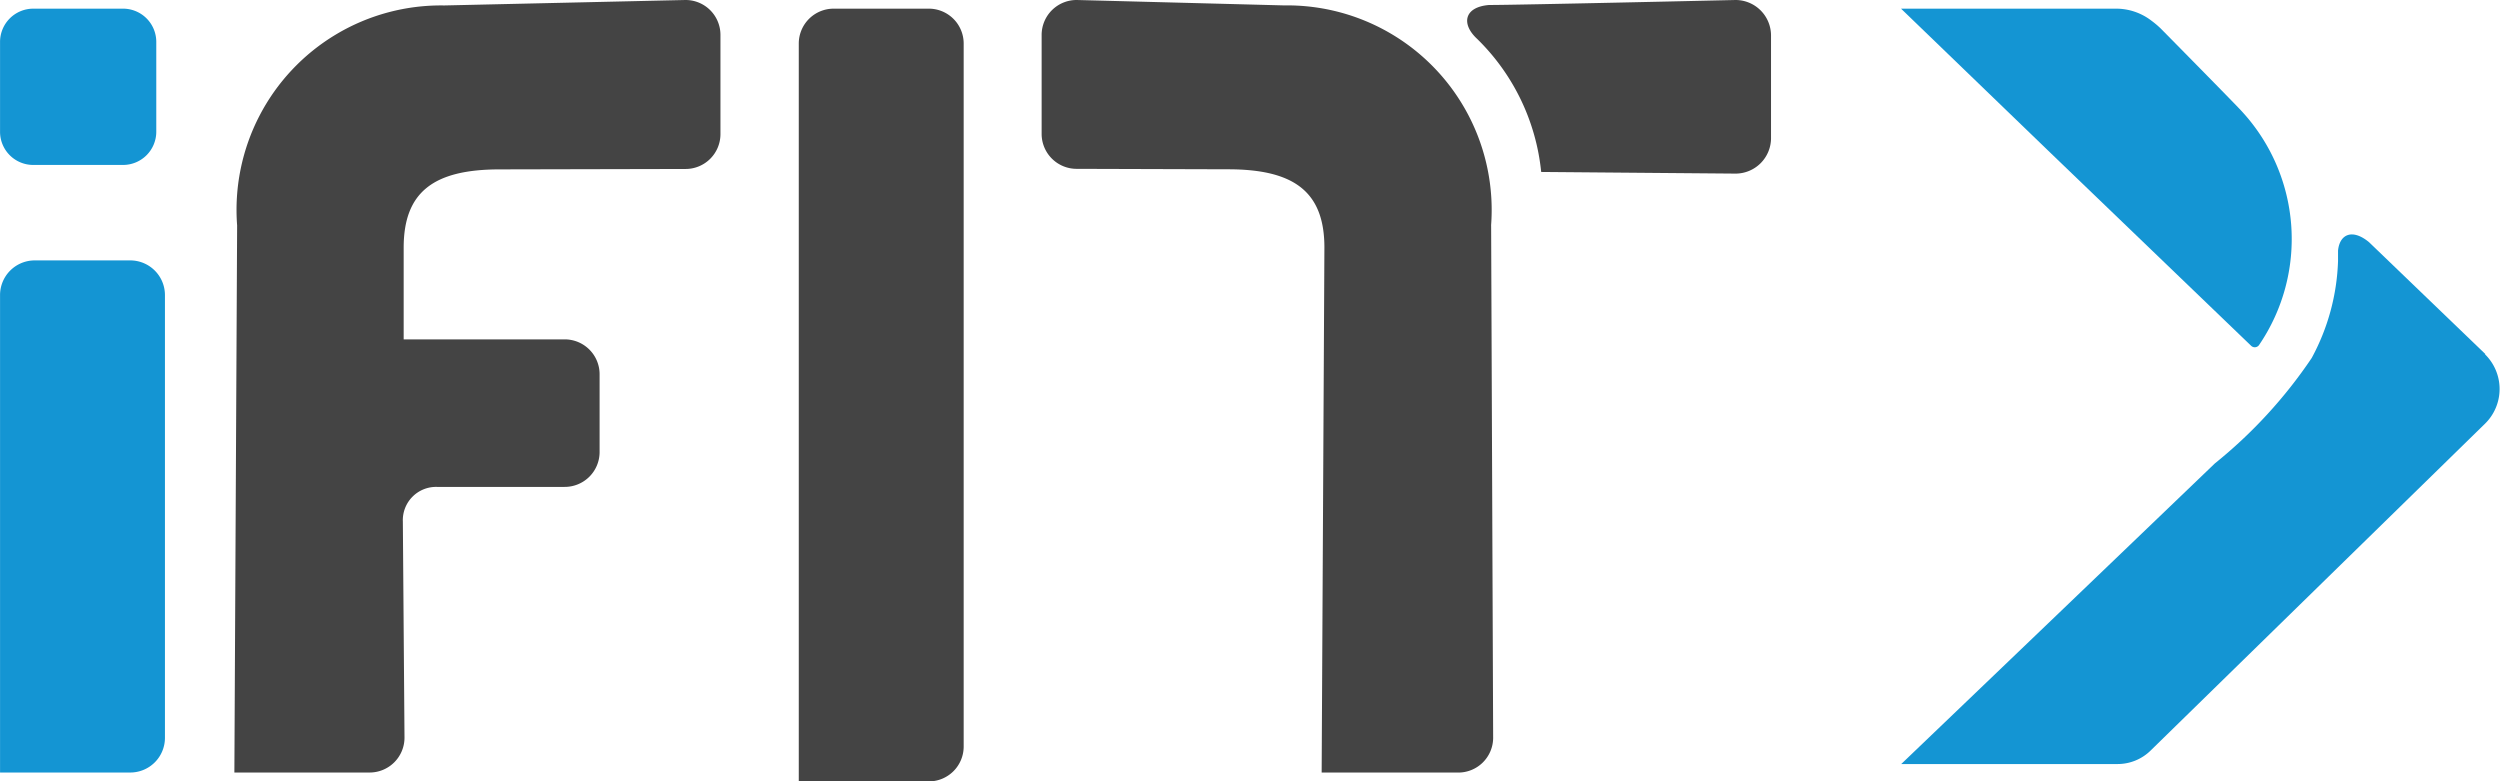
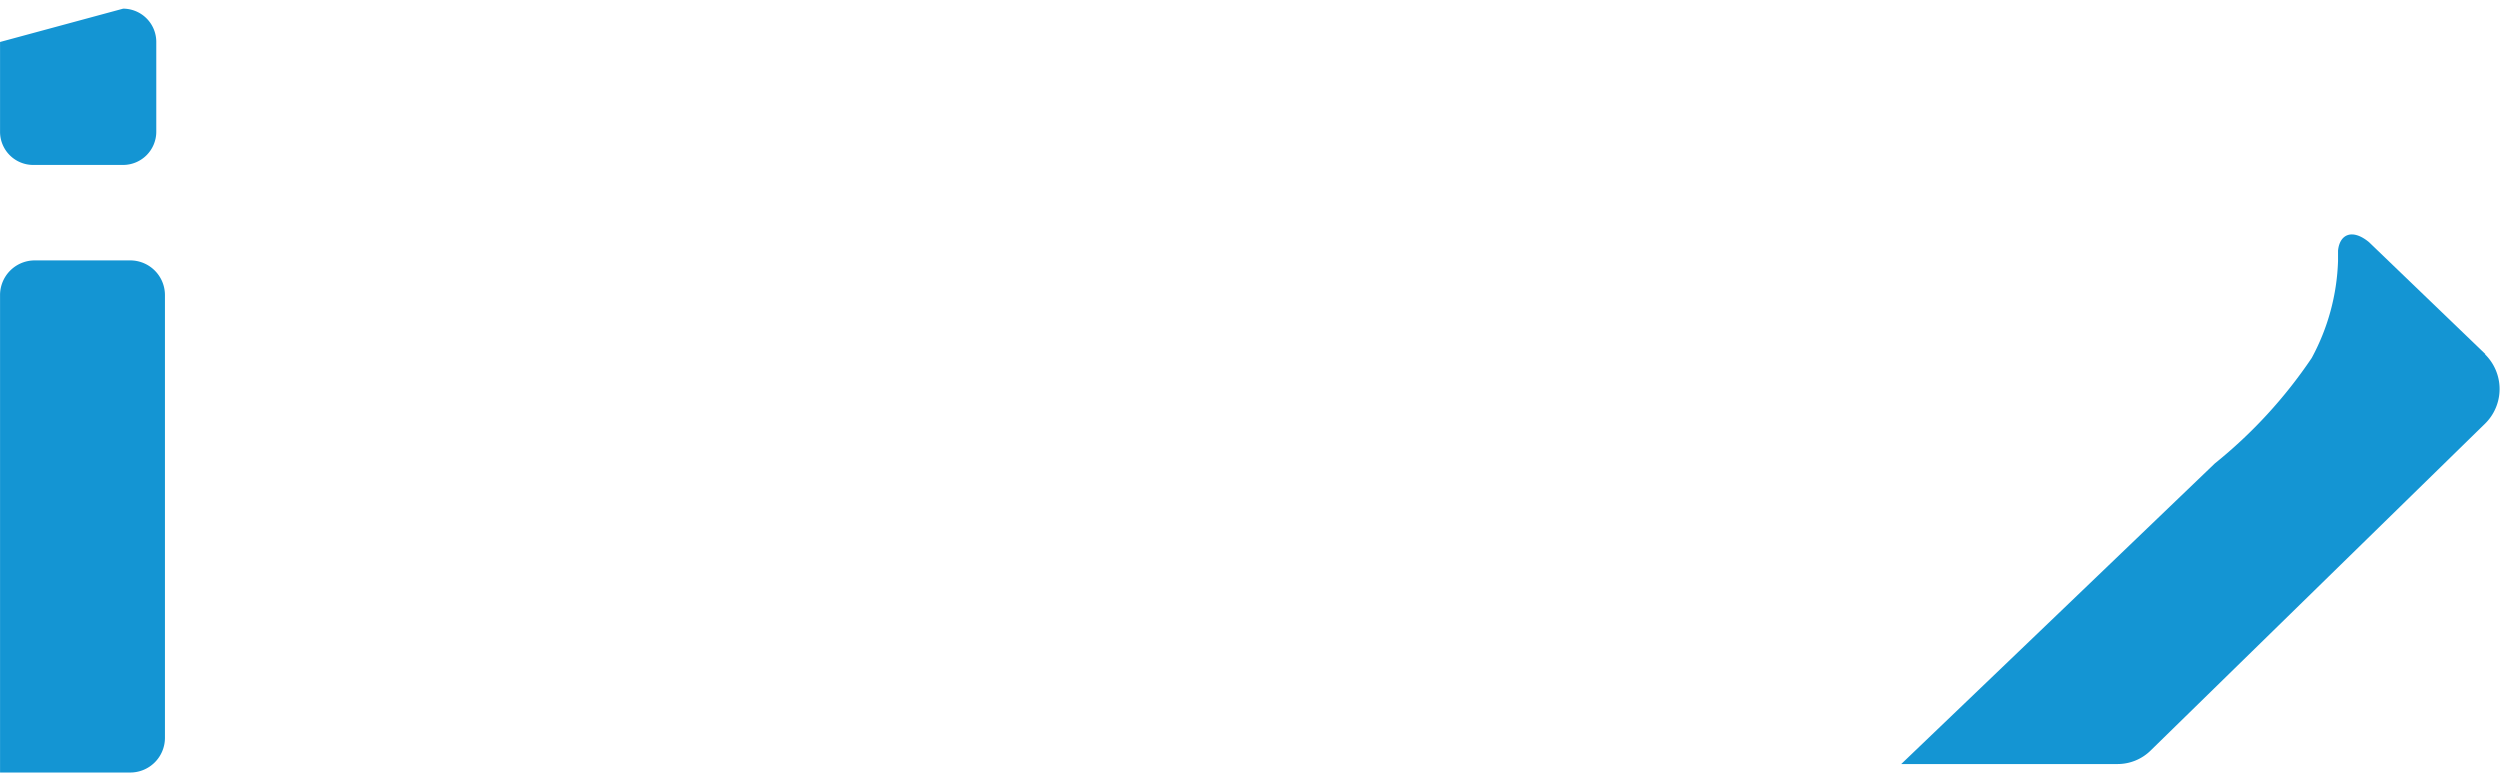
<svg xmlns="http://www.w3.org/2000/svg" width="54.549" height="17.046">
  <defs>
    <style>.a{fill:#1495d3;fill-rule:evenodd}</style>
  </defs>
  <g transform="translate(.001)">
-     <path d="M2.686.189a.725.725 0 01.723.727v1.955a.725.725 0 01-.722.728H.72A.724.724 0 010 2.871V.916A.726.726 0 01.72.189zm.151 5.493H.762A.757.757 0 000 6.435v10.421h2.837a.757.757 0 00.761-.752V6.435a.757.757 0 00-.761-.753" class="a" />
-     <path fill="#444" fill-rule="evenodd" d="M14.952 0L9.689.119a4.461 4.461 0 00-4.516 4.8l-.06 11.937h2.945a.761.761 0 00.767-.755l-.036-4.721a.726.726 0 01.745-.756h2.78a.761.761 0 00.768-.754V8.159a.761.761 0 00-.768-.754H8.807v-2c0-1.21.646-1.709 2.094-1.709l4.051-.009a.761.761 0 00.767-.755V.755A.761.761 0 0014.953 0m5.308.189h-2.072a.761.761 0 00-.761.761v16.1h2.836a.761.761 0 00.762-.761V.95a.761.761 0 00-.762-.761m12.27 4.729a4.463 4.463 0 00-4.519-4.8L23.497 0a.763.763 0 00-.77.755v2.174a.763.763 0 00.77.755l3.3.01c1.451 0 2.1.5 2.1 1.708l-.06 11.455h2.972a.761.761 0 00.77-.754l-.044-11.185zM37.868 0s-4.761.109-5.379.109c-.54.044-.614.41-.262.737a4.717 4.717 0 011.4 2.906l4.246.036a.775.775 0 00.769-.783V.783A.775.775 0 0037.868 0" />
+     <path d="M2.686.189a.725.725 0 01.723.727v1.955a.725.725 0 01-.722.728H.72A.724.724 0 010 2.871V.916zm.151 5.493H.762A.757.757 0 000 6.435v10.421h2.837a.757.757 0 00.761-.752V6.435a.757.757 0 00-.761-.753" class="a" />
    <path d="M54.228 7.725L51.69 5.284c-.363-.3-.641-.176-.676.185v.227a4.754 4.754 0 01-.575 2.116 10.42 10.42 0 01-2.113 2.3 6499.095 6499.095 0 01-6.843 6.559h4.72a1.028 1.028 0 00.717-.29l7.3-7.135a1.06 1.06 0 000-1.516" class="a" />
-     <path d="M48.927 2.443c-.079-.095-1.781-1.82-1.781-1.82a1.987 1.987 0 00-.2-.169 1.265 1.265 0 00-.79-.265h-4.677l3.282 3.167.909.874 3.448 3.315a.114.114 0 00.175-.02 4.109 4.109 0 00-.365-5.081" class="a" />
  </g>
</svg>